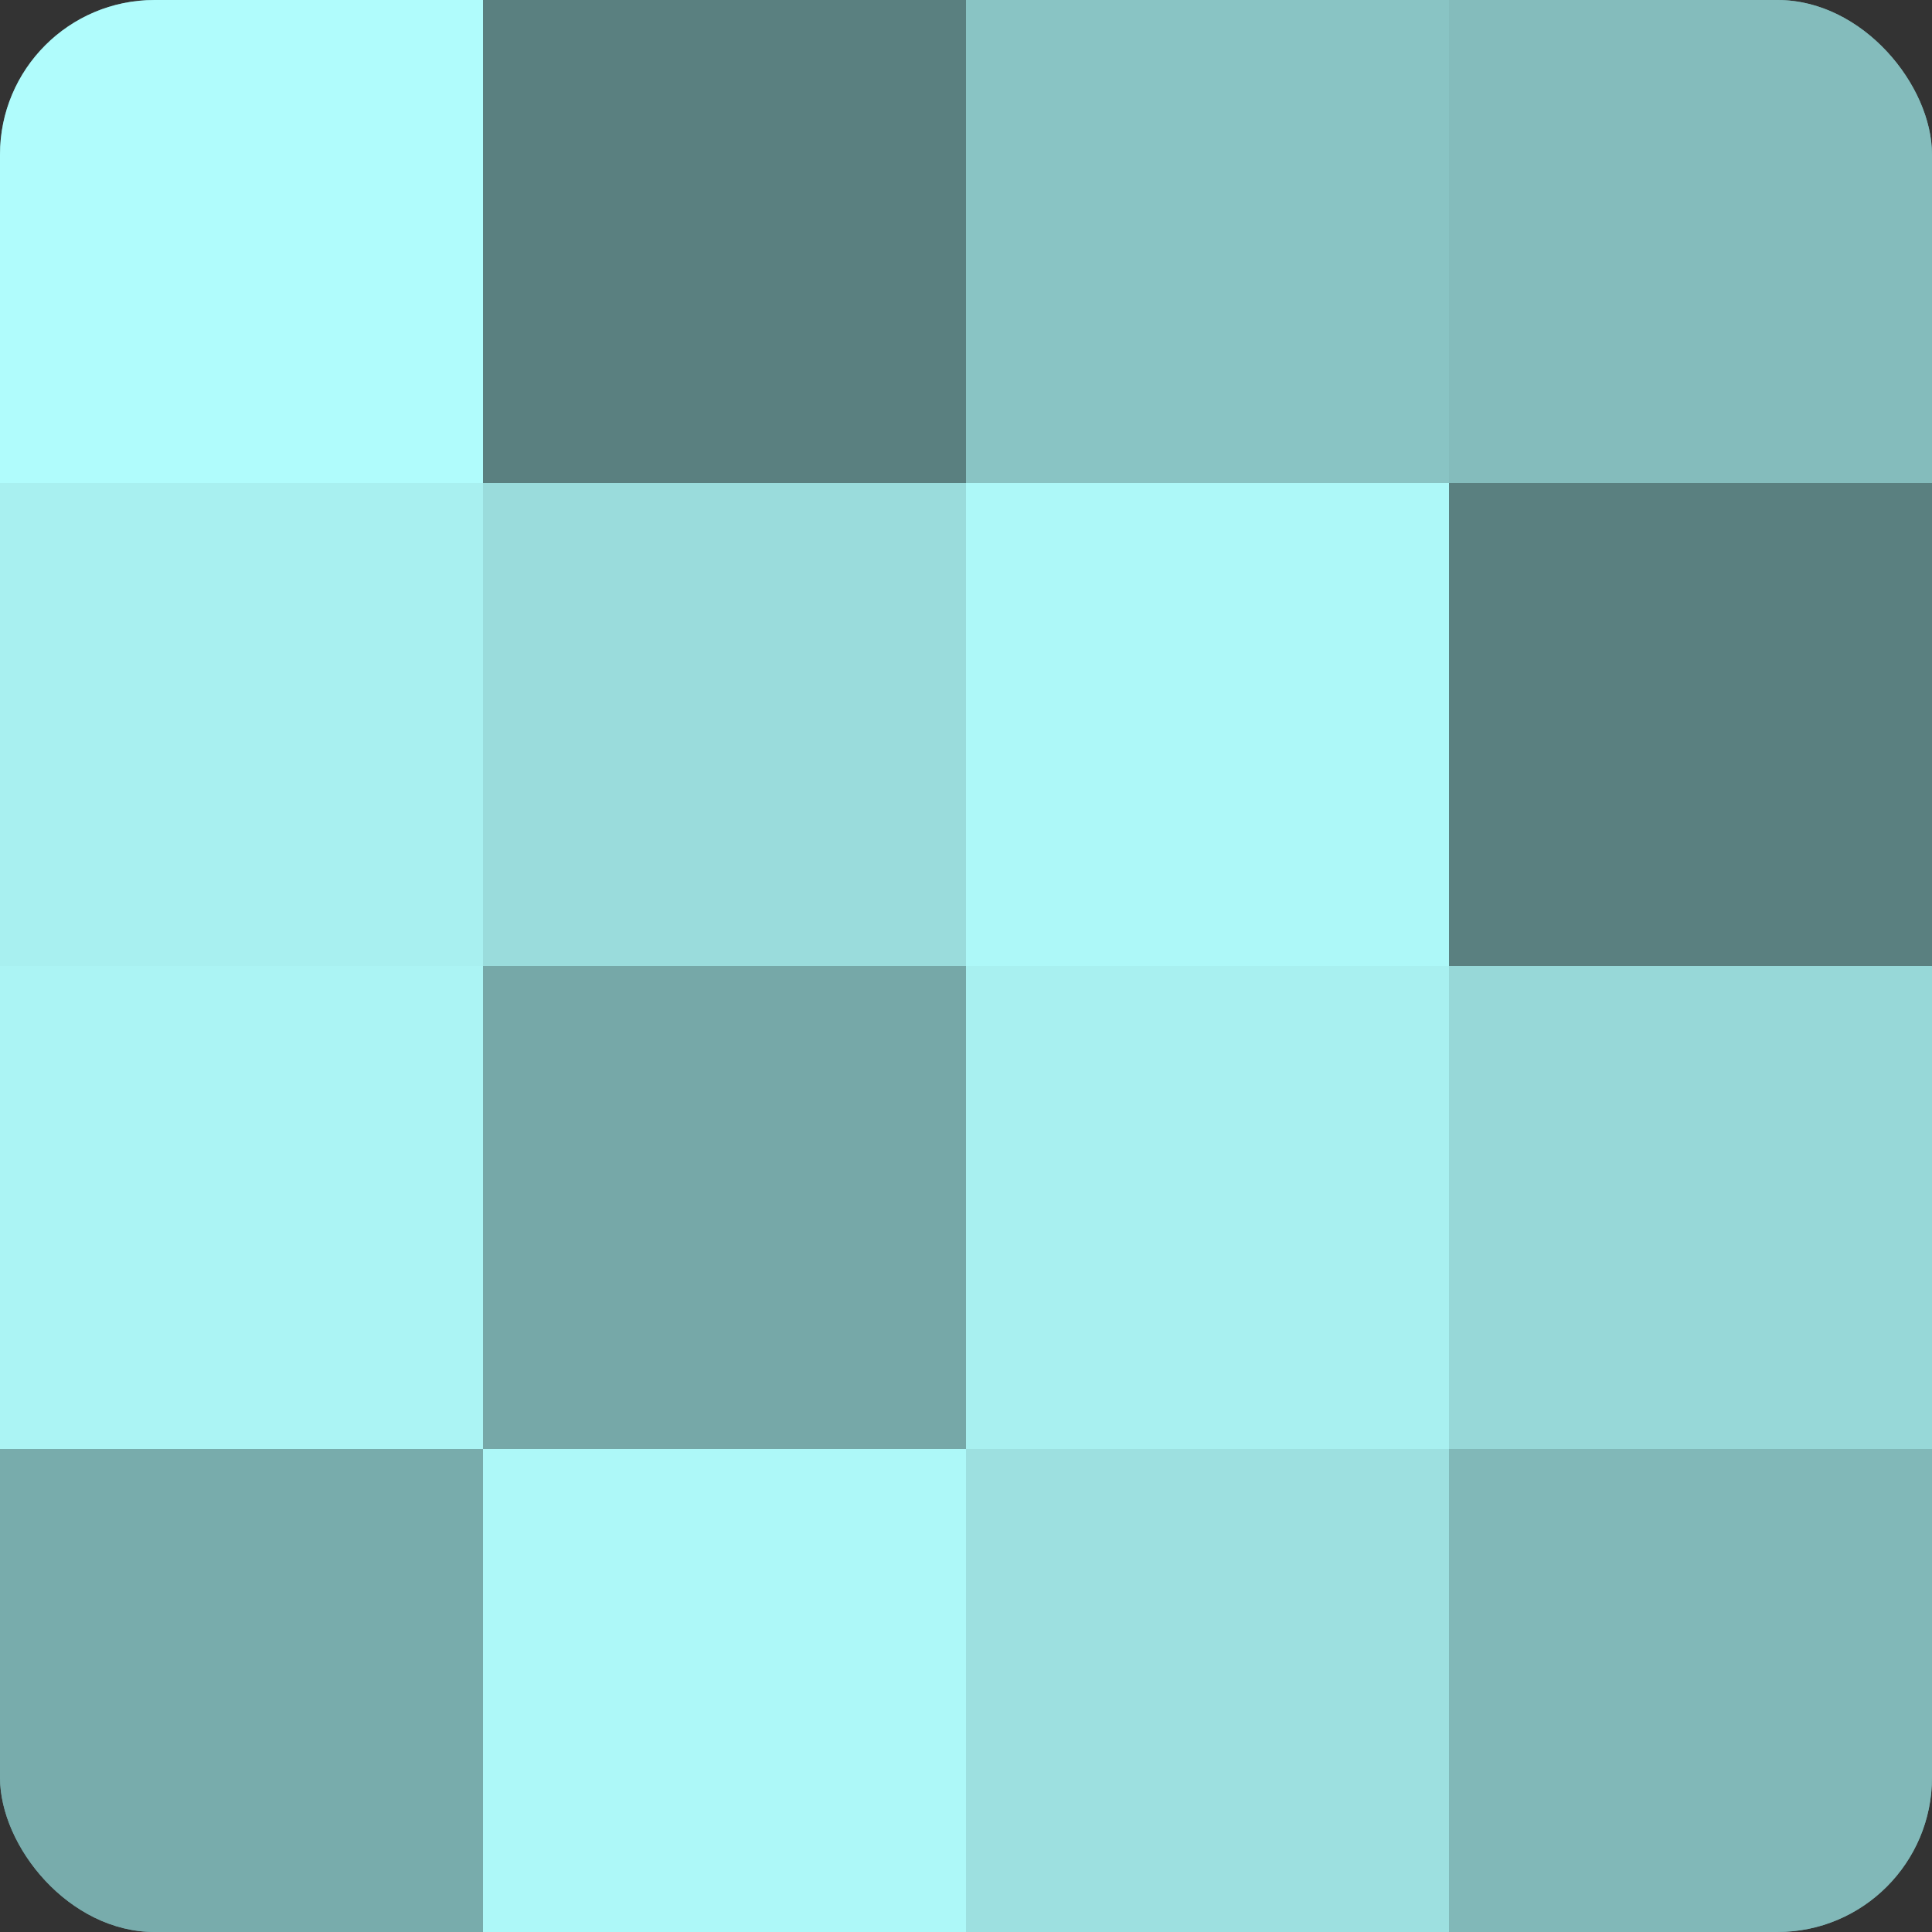
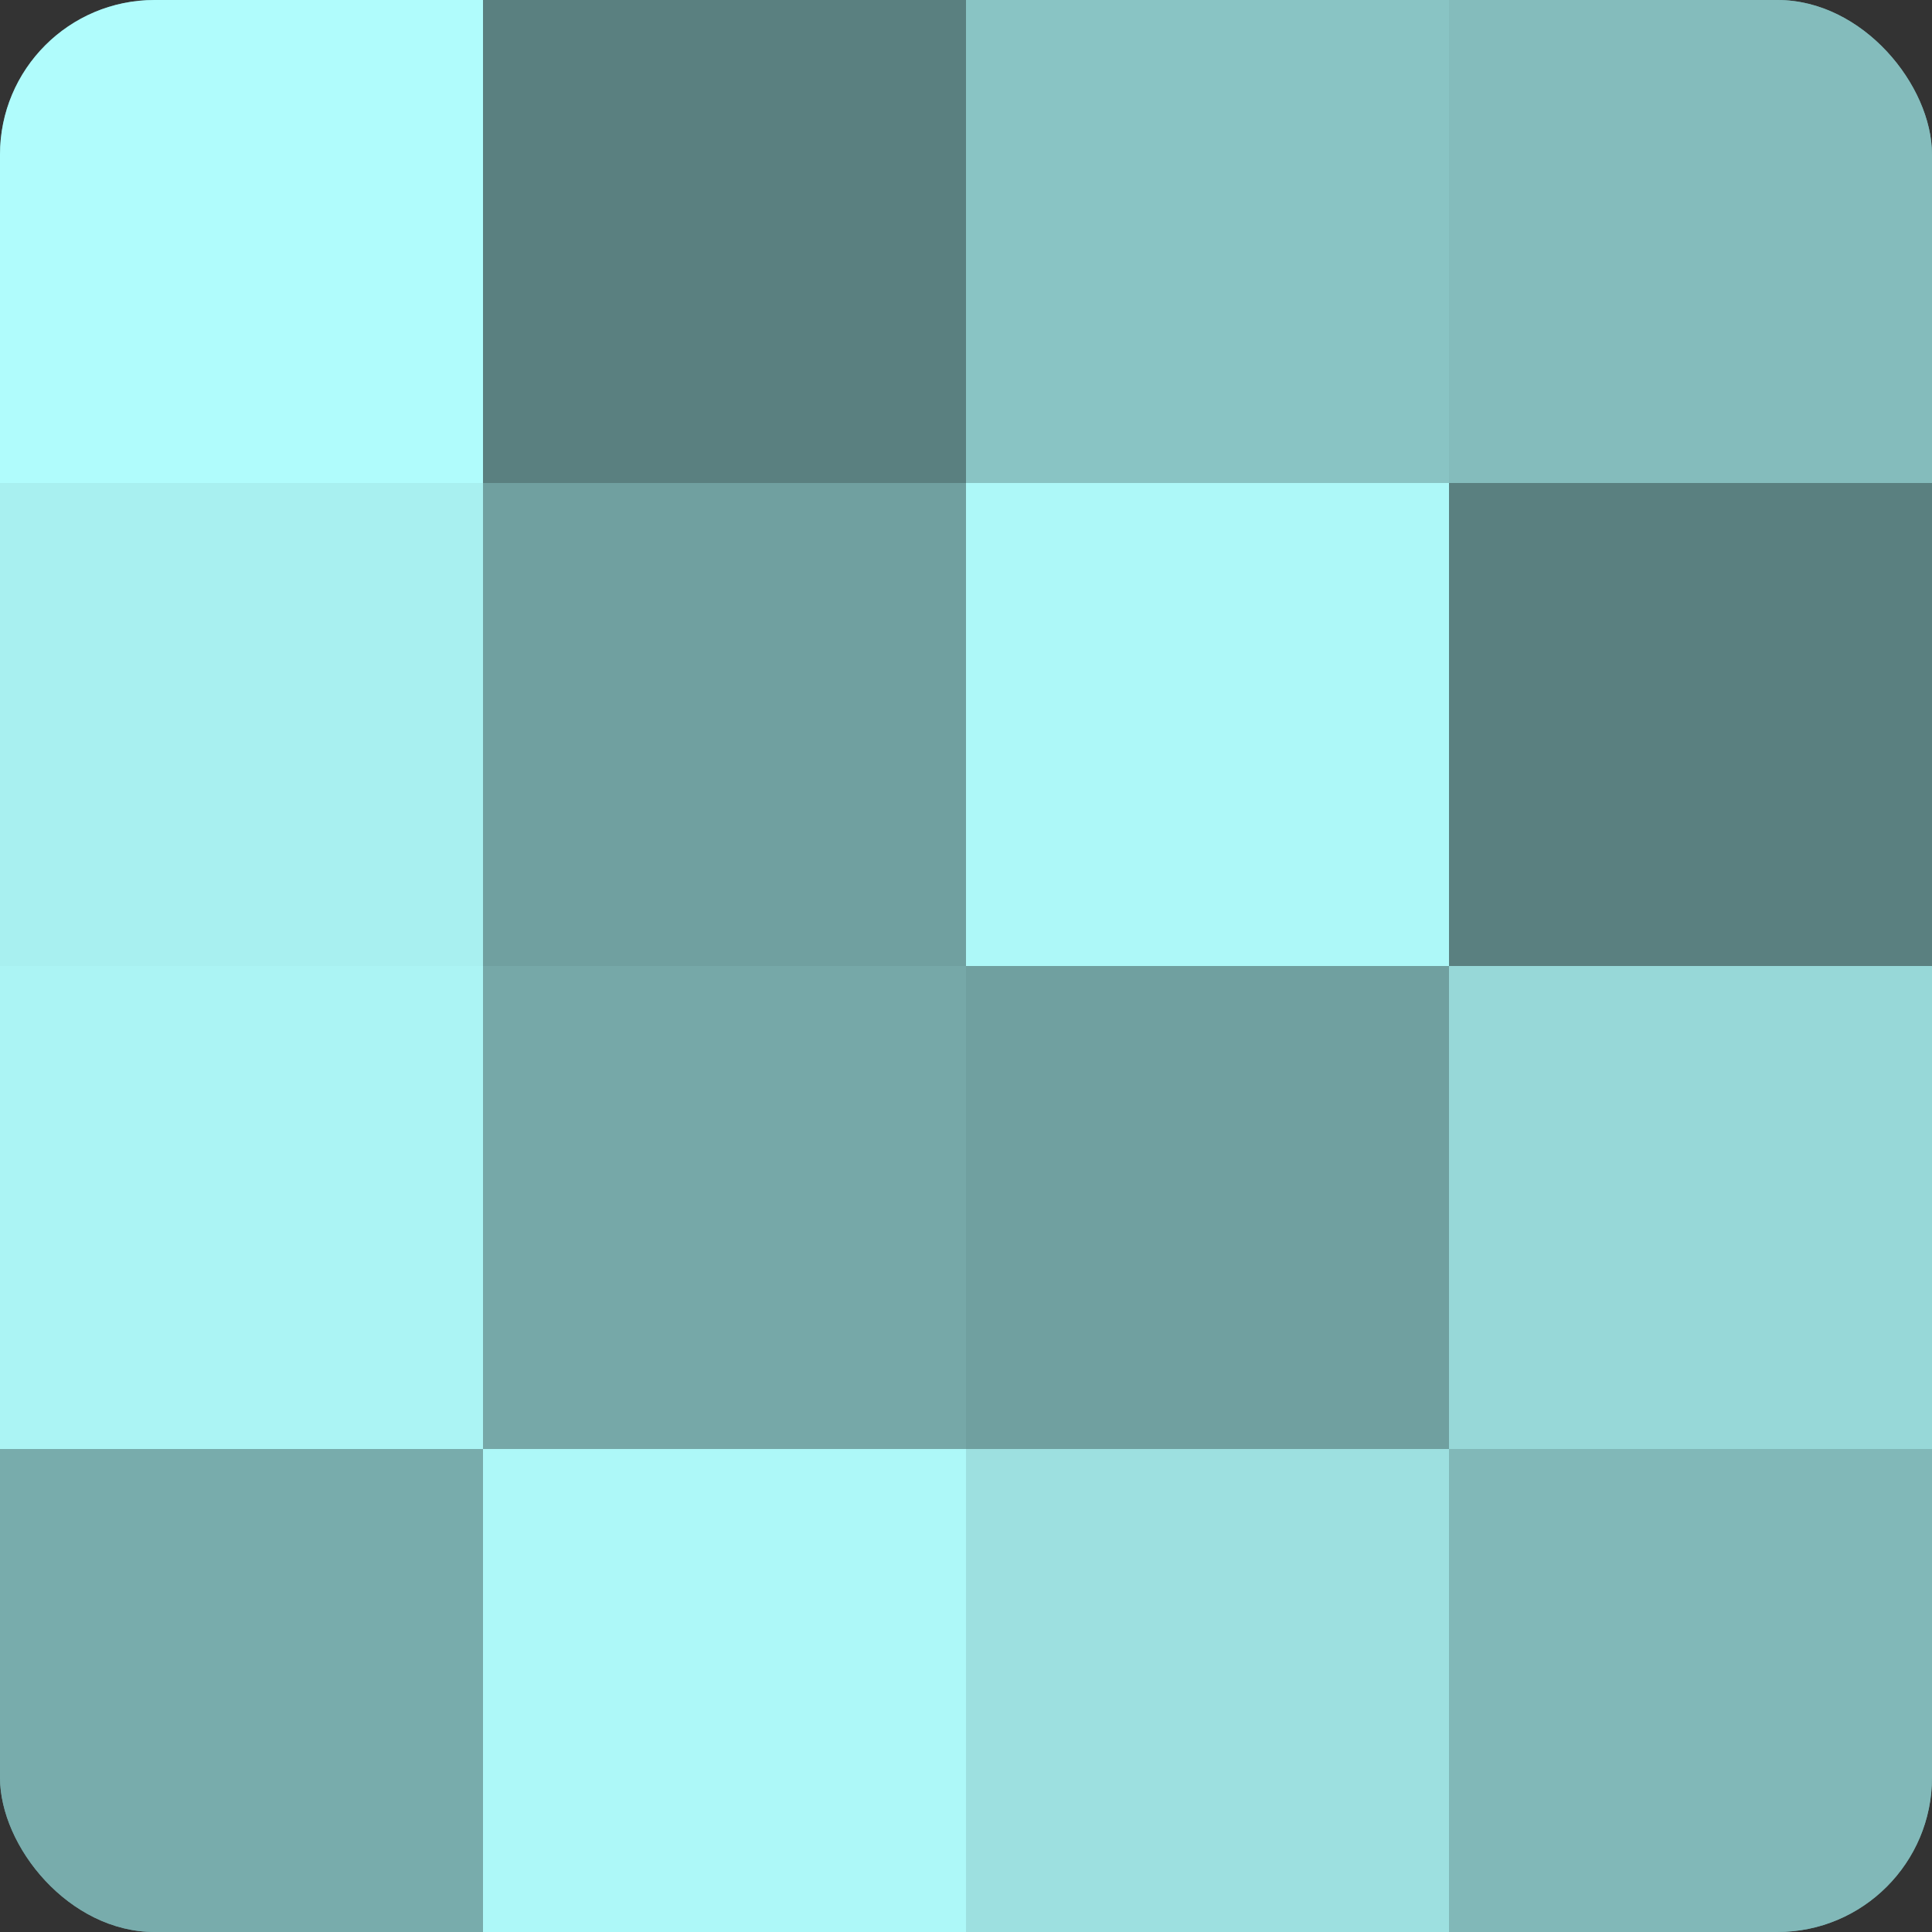
<svg xmlns="http://www.w3.org/2000/svg" width="60" height="60" viewBox="0 0 100 100" preserveAspectRatio="xMidYMid meet">
  <rect x="0" y="0" width="100" height="100" fill="#333333" stroke="none" />
  <defs>
    <clipPath id="c" width="100" height="100">
      <rect width="100" height="100" rx="8" ry="8" />
    </clipPath>
  </defs>
  <g clip-path="url(#c)">
    <rect width="100" height="100" fill="#70a0a0" />
    <rect width="25" height="25" fill="#b0fcfc" />
    <rect y="25" width="25" height="25" fill="#a8f0f0" />
    <rect y="50" width="25" height="25" fill="#abf4f4" />
    <rect y="75" width="25" height="25" fill="#78acac" />
    <rect x="25" width="25" height="25" fill="#5a8080" />
-     <rect x="25" y="25" width="25" height="25" fill="#9adcdc" />
    <rect x="25" y="50" width="25" height="25" fill="#76a8a8" />
    <rect x="25" y="75" width="25" height="25" fill="#adf8f8" />
    <rect x="50" width="25" height="25" fill="#89c4c4" />
    <rect x="50" y="25" width="25" height="25" fill="#adf8f8" />
-     <rect x="50" y="50" width="25" height="25" fill="#a8f0f0" />
    <rect x="50" y="75" width="25" height="25" fill="#9de0e0" />
    <rect x="75" width="25" height="25" fill="#84bcbc" />
    <rect x="75" y="25" width="25" height="25" fill="#5a8080" />
    <rect x="75" y="50" width="25" height="25" fill="#97d8d8" />
    <rect x="75" y="75" width="25" height="25" fill="#81b8b8" />
  </g>
</svg>